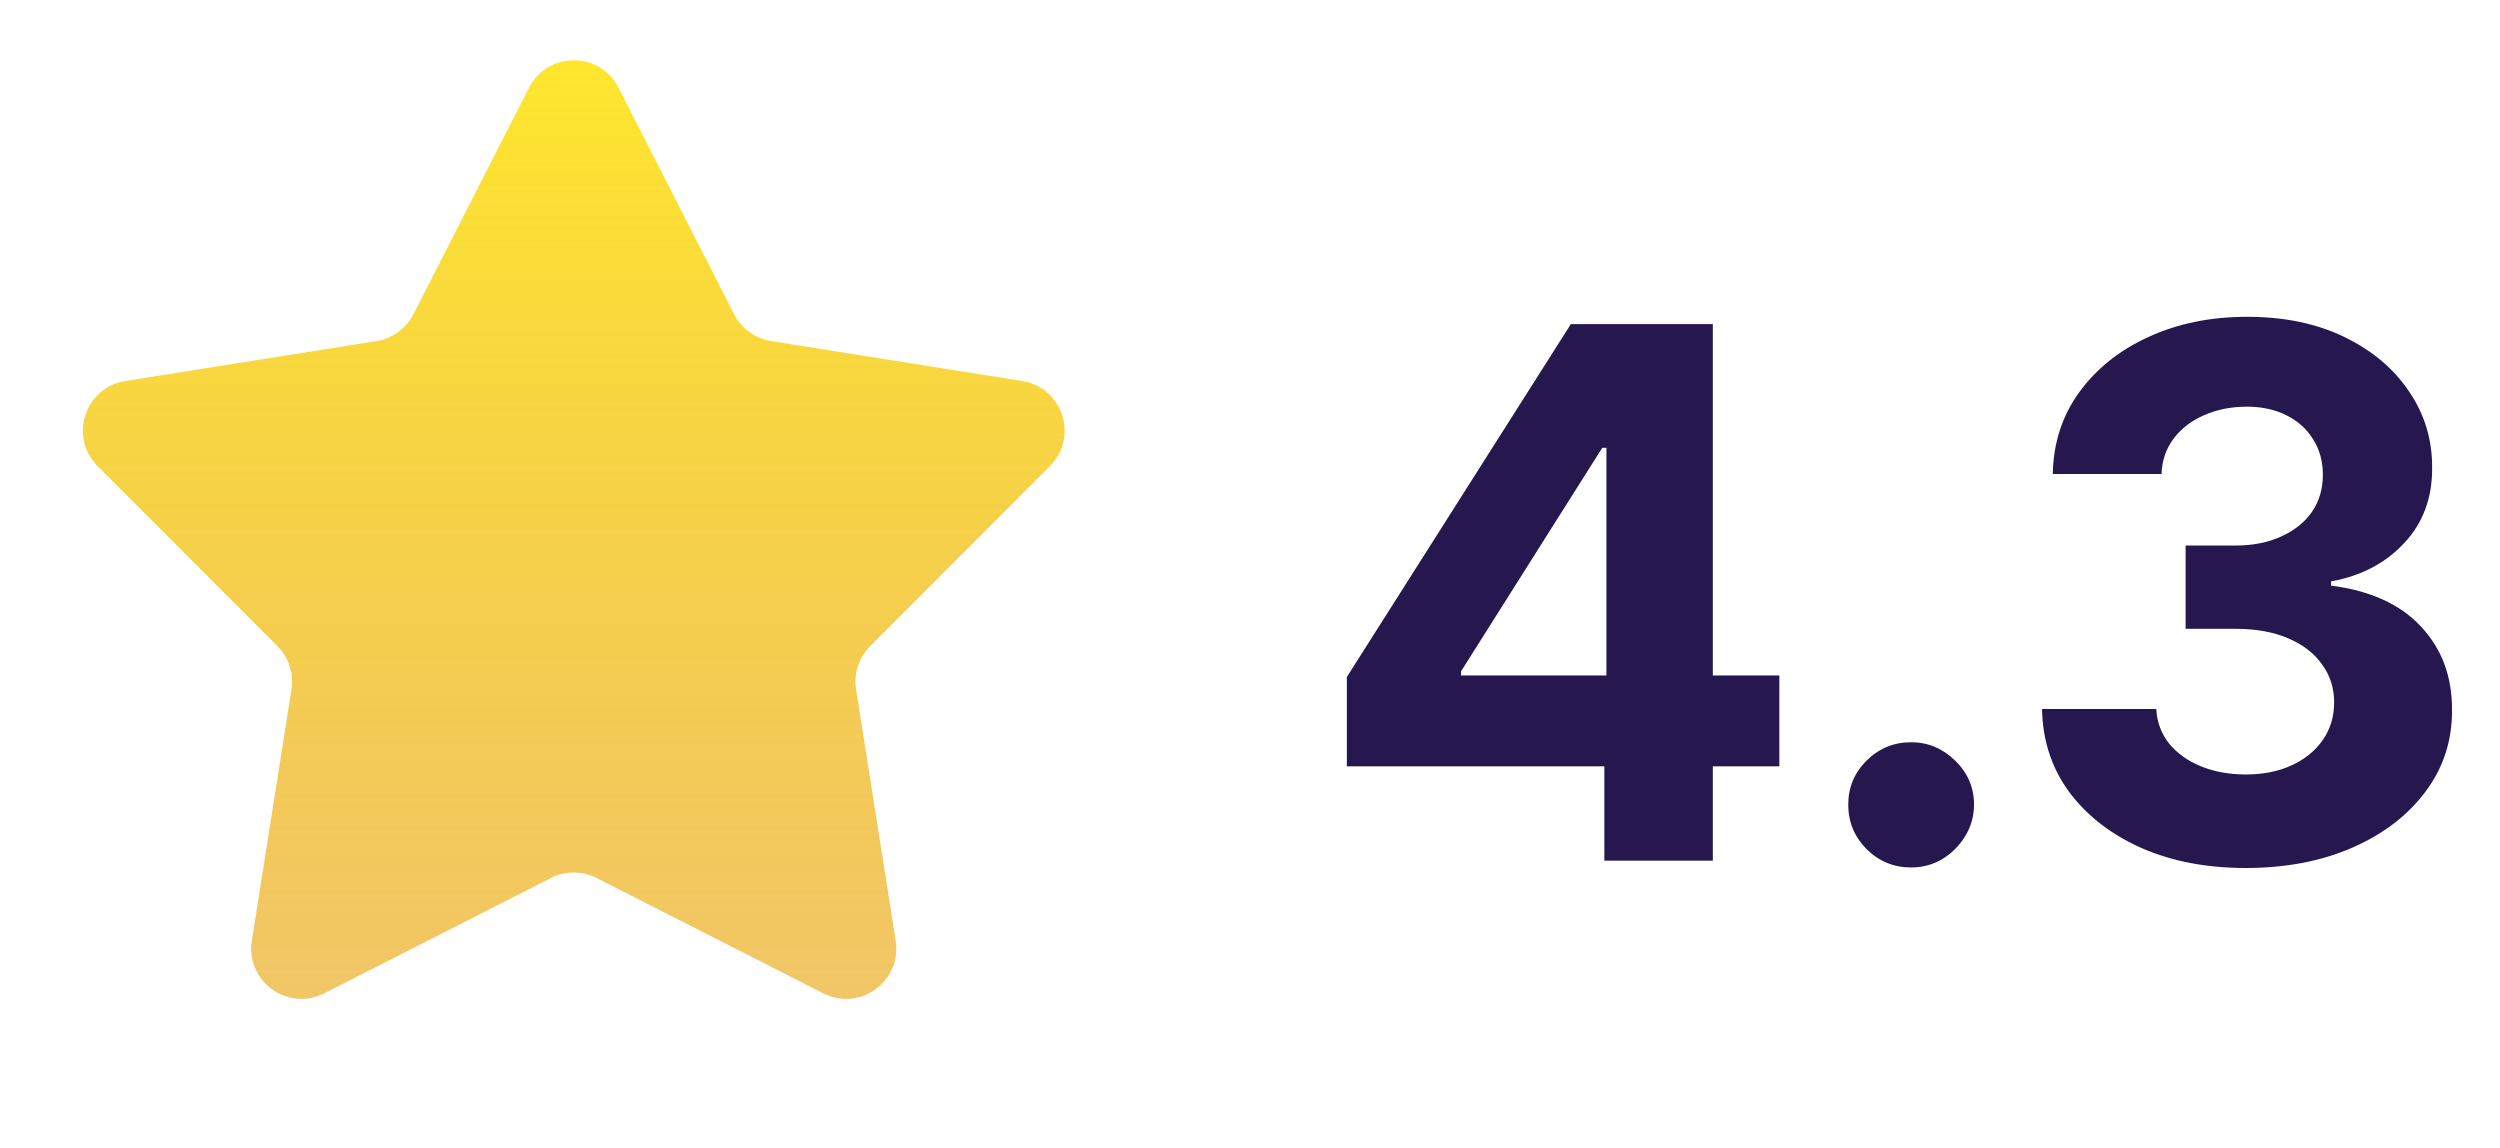
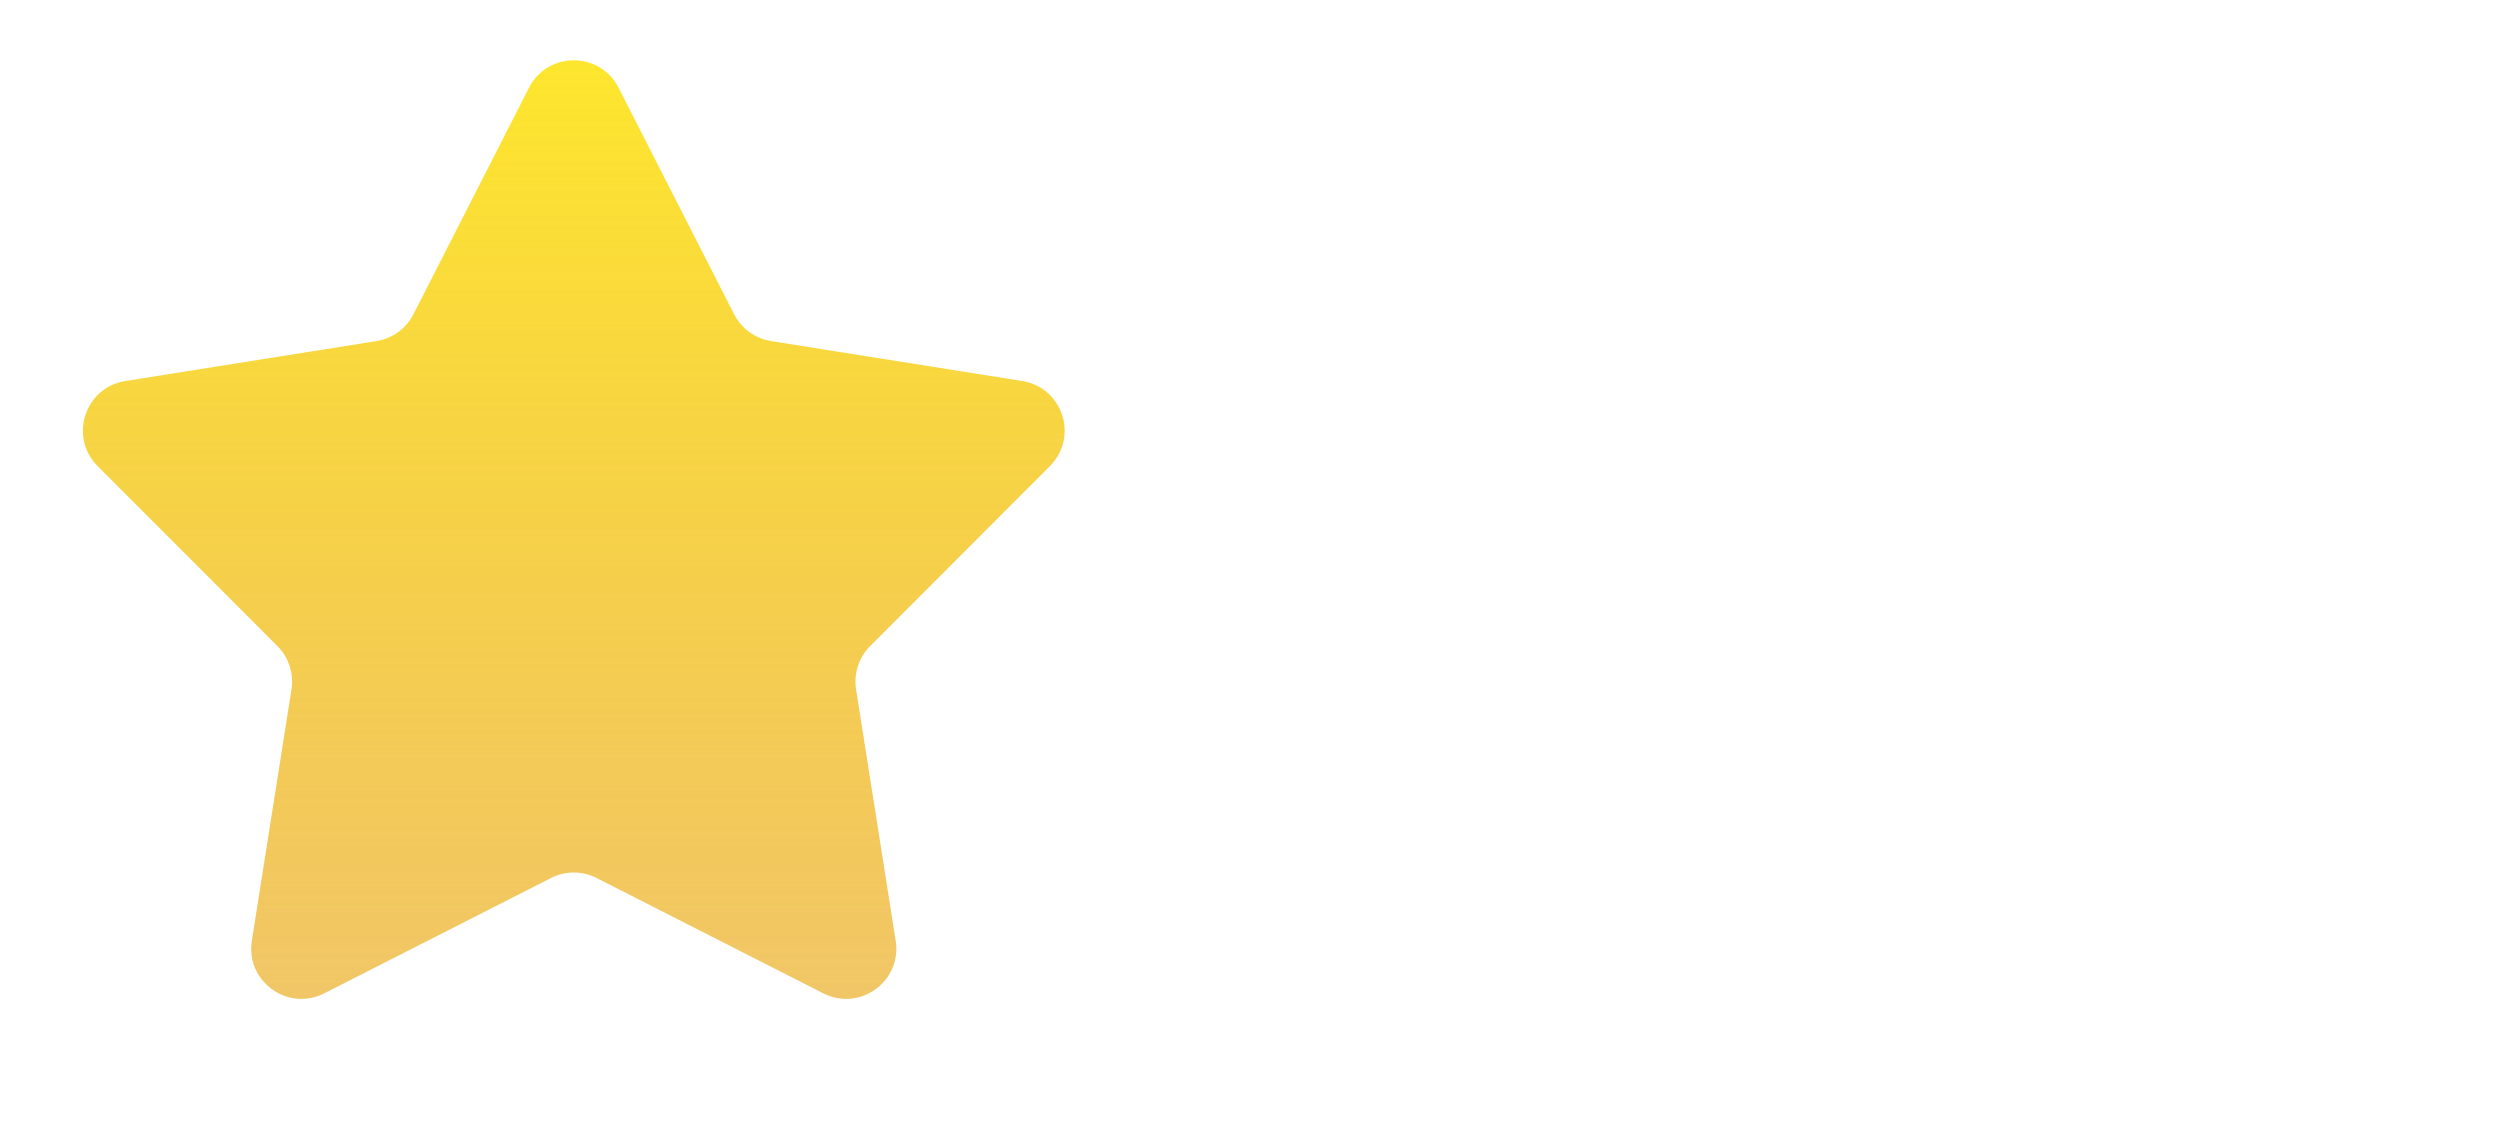
<svg xmlns="http://www.w3.org/2000/svg" width="61" height="28" viewBox="0 0 61 28" fill="none">
  <path d="M12.908 2.139C13.363 1.248 14.637 1.248 15.092 2.139L17.913 7.669C18.091 8.017 18.426 8.26 18.812 8.322L24.943 9.297C25.931 9.454 26.325 10.665 25.618 11.373L21.231 15.765C20.954 16.043 20.827 16.436 20.888 16.822L21.855 22.954C22.011 23.943 20.98 24.691 20.089 24.238L14.556 21.423C14.207 21.245 13.793 21.245 13.444 21.423L7.911 24.238C7.019 24.691 5.989 23.943 6.145 22.954L7.112 16.822C7.173 16.436 7.046 16.043 6.769 15.765L2.382 11.373C1.675 10.665 2.069 9.454 3.057 9.297L9.188 8.322C9.574 8.26 9.909 8.017 10.087 7.669L12.908 2.139Z" fill="url(#paint0_linear_501_1421)" />
-   <path d="M32.863 18.699V16.519L38.328 7.909H40.207V10.926H39.095L35.65 16.379V16.481H43.416V18.699H32.863ZM39.146 21V18.034L39.197 17.069V7.909H41.793V21H39.146ZM46.631 21.166C46.209 21.166 45.847 21.017 45.545 20.719C45.246 20.416 45.097 20.054 45.097 19.632C45.097 19.215 45.246 18.857 45.545 18.558C45.847 18.26 46.209 18.111 46.631 18.111C47.041 18.111 47.398 18.26 47.705 18.558C48.012 18.857 48.166 19.215 48.166 19.632C48.166 19.914 48.093 20.171 47.948 20.406C47.807 20.636 47.622 20.821 47.392 20.962C47.162 21.098 46.908 21.166 46.631 21.166ZM54.792 21.179C53.838 21.179 52.988 21.015 52.242 20.687C51.501 20.355 50.915 19.899 50.484 19.319C50.058 18.735 49.839 18.062 49.826 17.299H52.613C52.63 17.619 52.734 17.9 52.926 18.143C53.122 18.382 53.382 18.567 53.706 18.699C54.03 18.831 54.394 18.897 54.799 18.897C55.221 18.897 55.594 18.823 55.917 18.674C56.241 18.524 56.495 18.318 56.678 18.053C56.861 17.789 56.953 17.485 56.953 17.139C56.953 16.79 56.855 16.481 56.659 16.213C56.467 15.94 56.19 15.727 55.828 15.573C55.47 15.42 55.044 15.343 54.55 15.343H53.329V13.311H54.55C54.967 13.311 55.336 13.238 55.655 13.093C55.979 12.948 56.231 12.748 56.41 12.492C56.589 12.232 56.678 11.93 56.678 11.585C56.678 11.257 56.599 10.969 56.442 10.722C56.288 10.47 56.071 10.274 55.79 10.134C55.513 9.993 55.189 9.923 54.818 9.923C54.443 9.923 54.1 9.991 53.789 10.127C53.478 10.259 53.228 10.449 53.041 10.696C52.853 10.943 52.753 11.233 52.741 11.566H50.088C50.101 10.811 50.316 10.147 50.733 9.571C51.151 8.996 51.714 8.546 52.421 8.223C53.133 7.894 53.936 7.73 54.831 7.73C55.734 7.73 56.525 7.894 57.202 8.223C57.88 8.551 58.406 8.994 58.781 9.552C59.16 10.106 59.348 10.728 59.344 11.419C59.348 12.152 59.12 12.763 58.66 13.253C58.204 13.743 57.609 14.054 56.876 14.186V14.289C57.839 14.412 58.572 14.747 59.075 15.292C59.582 15.833 59.834 16.511 59.829 17.325C59.834 18.071 59.618 18.733 59.184 19.313C58.753 19.892 58.159 20.348 57.4 20.681C56.642 21.013 55.773 21.179 54.792 21.179Z" fill="#26174E" />
  <defs>
    <linearGradient id="paint0_linear_501_1421" x1="14" y1="0" x2="14" y2="28" gradientUnits="userSpaceOnUse">
      <stop stop-color="#FFEA2B" />
      <stop offset="1" stop-color="#E69B0B" stop-opacity="0.58" />
    </linearGradient>
  </defs>
</svg>